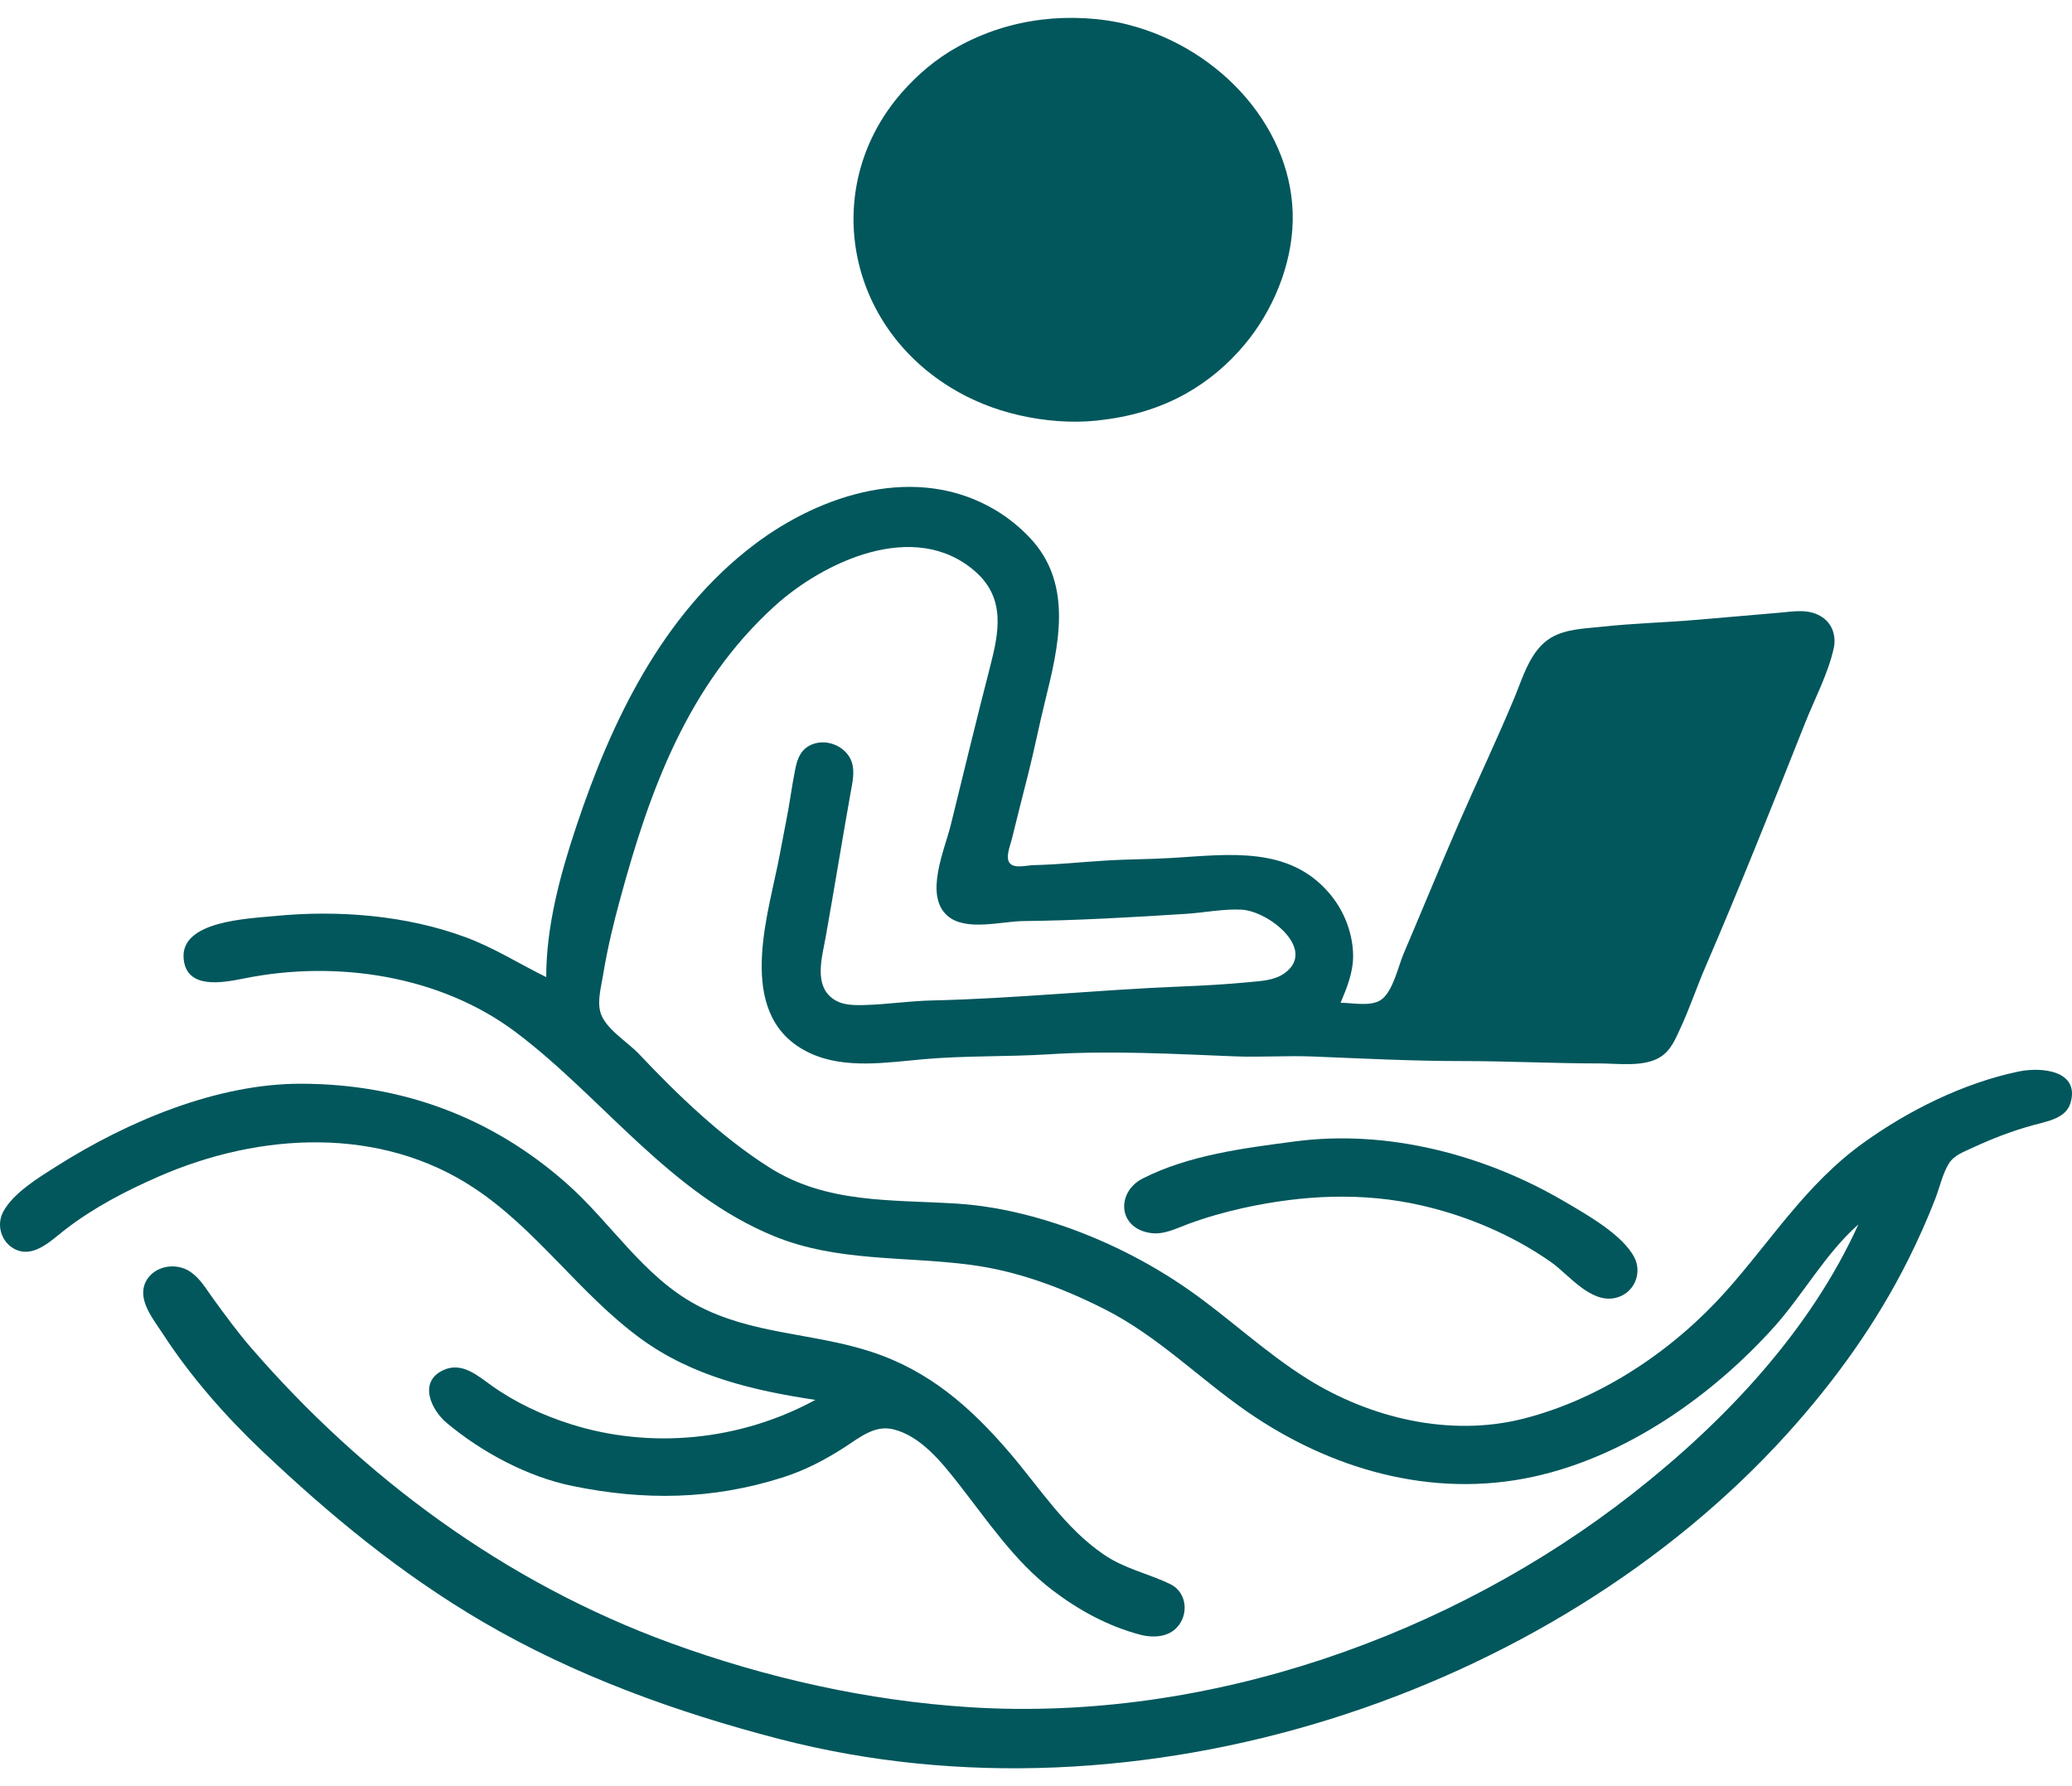
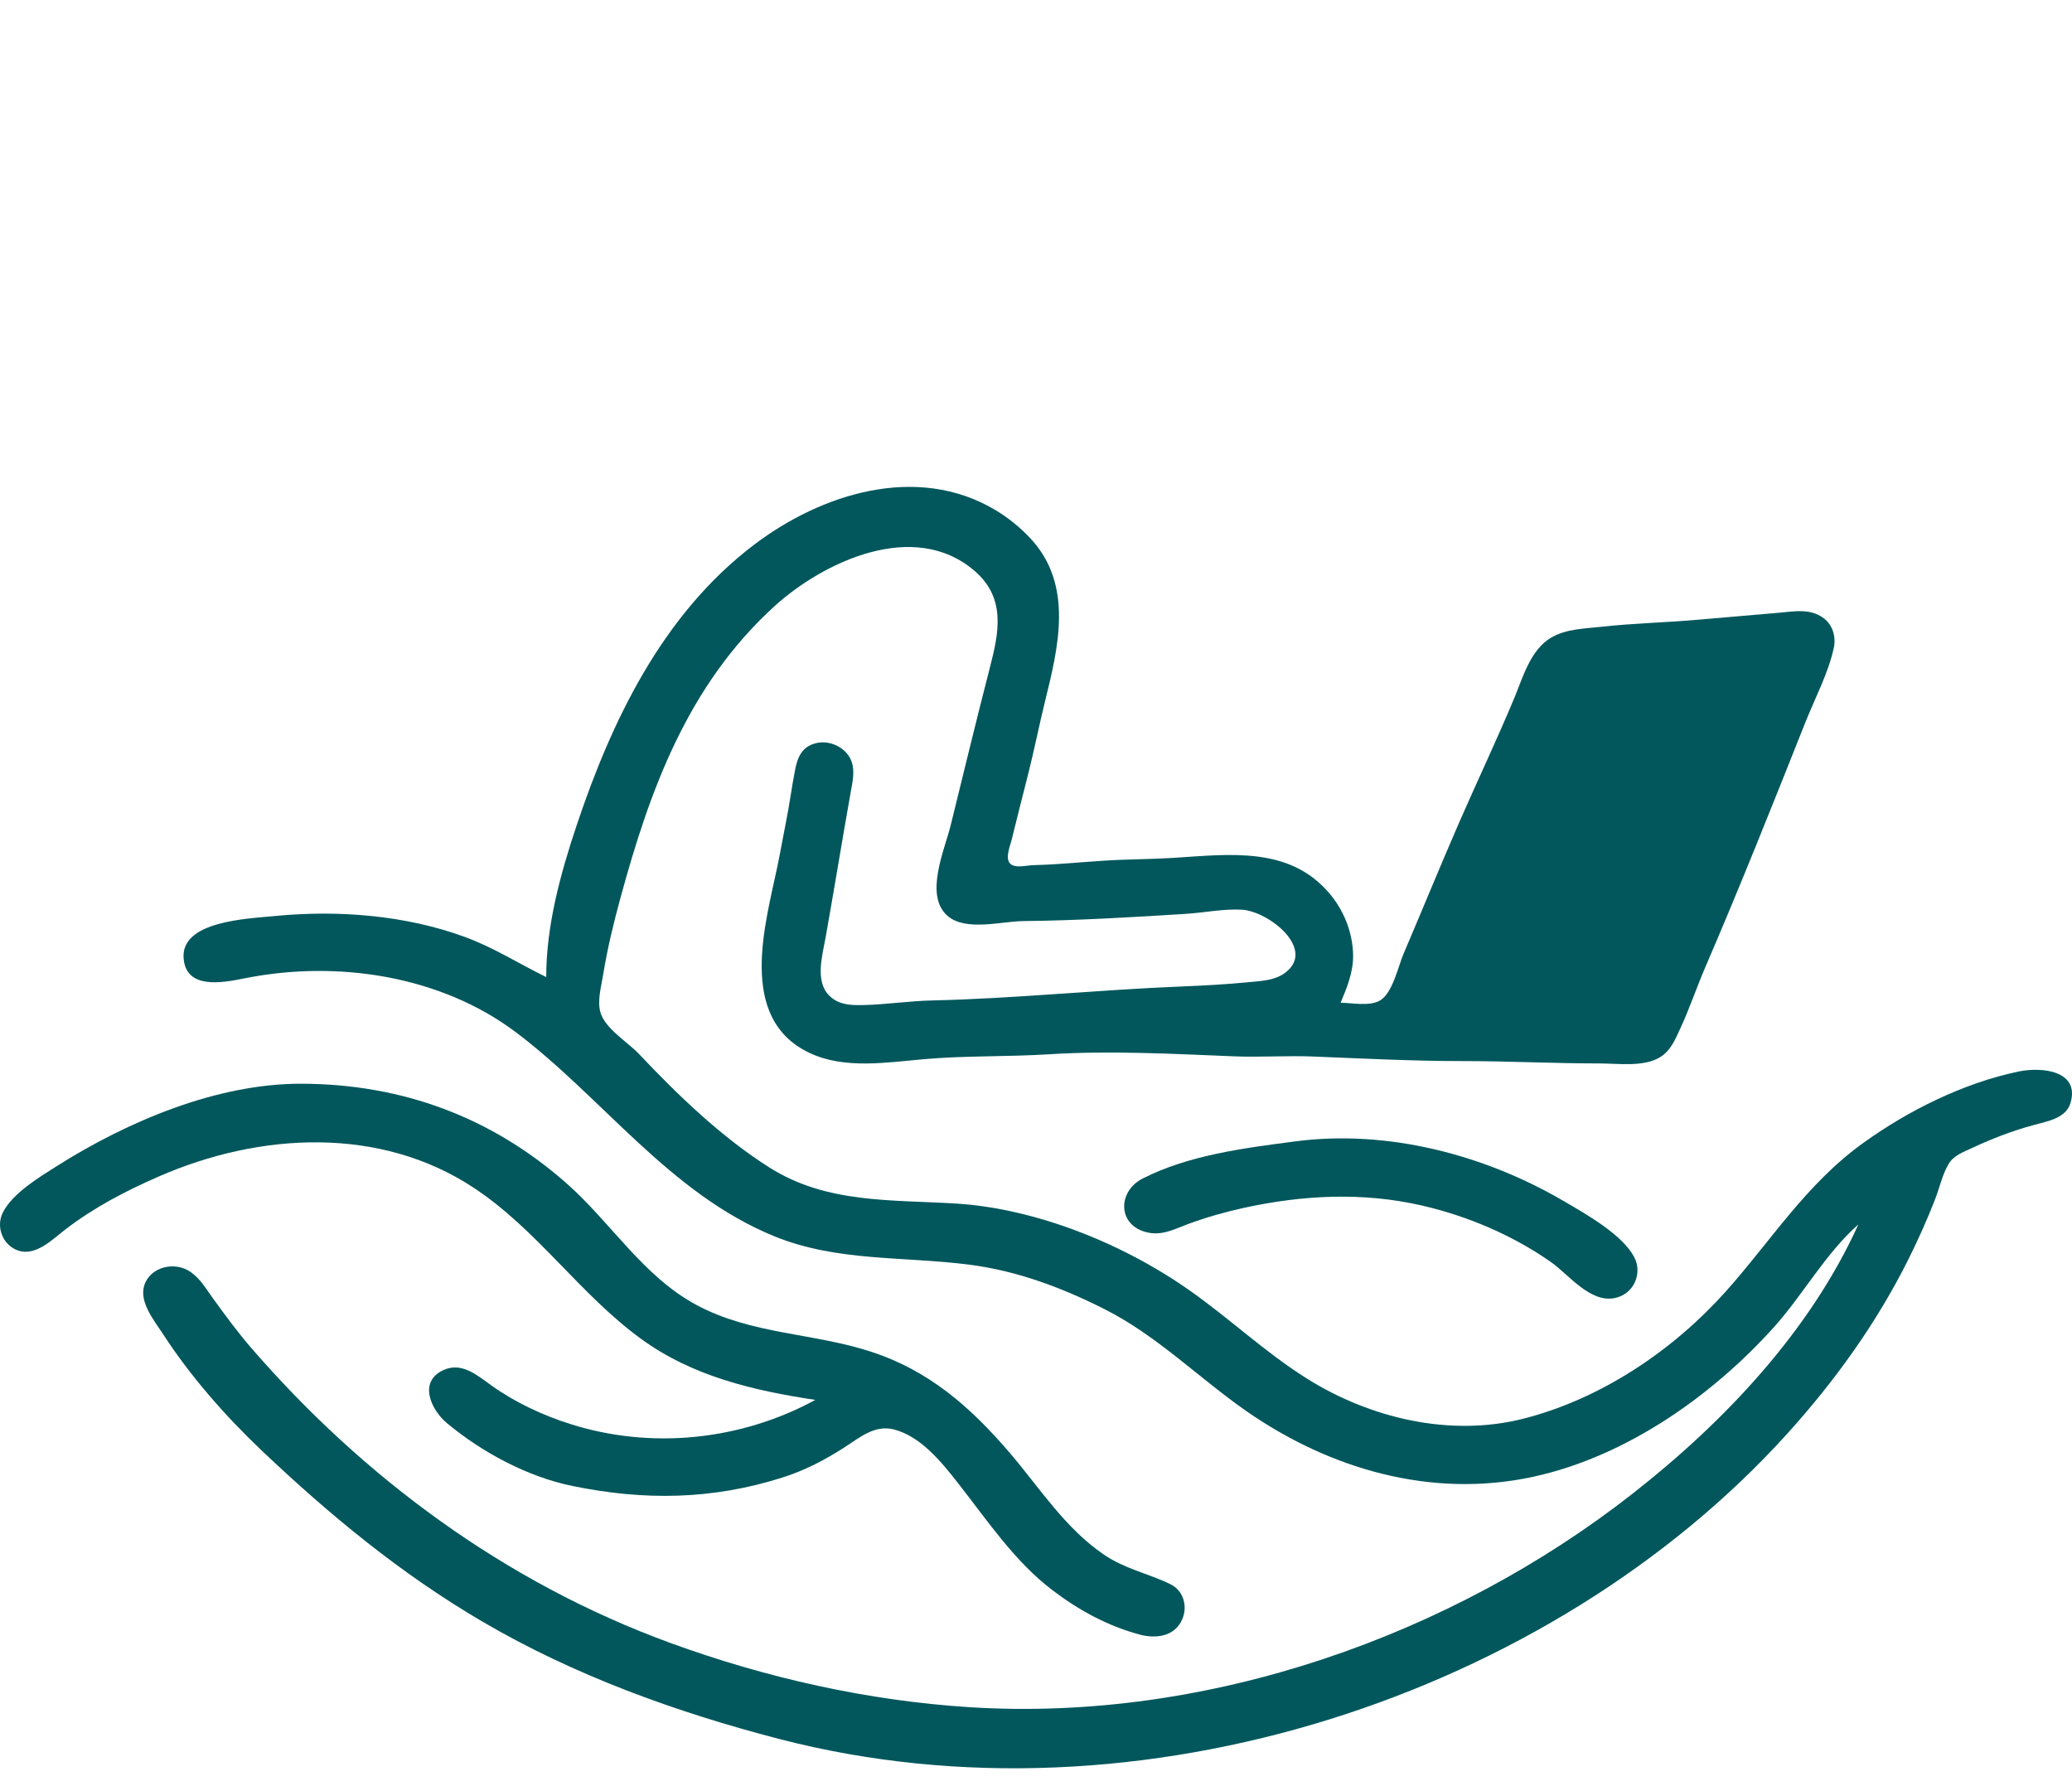
<svg xmlns="http://www.w3.org/2000/svg" width="58" height="50" viewBox="0 0 58 50" fill="none">
  <g clip-path="url(#clip0_2311_166)">
    <path d="M15.29 27.352C14.527 26.978 13.826 26.527 13.017 26.23C11.356 25.619 9.456 25.469 7.689 25.643C6.919 25.718 5.054 25.783 5.14 26.829C5.211 27.698 6.206 27.516 6.836 27.389C9.444 26.864 12.339 27.315 14.438 28.894C16.865 30.72 18.746 33.417 21.684 34.611C23.441 35.325 25.298 35.163 27.155 35.405C28.488 35.578 29.747 36.055 30.92 36.648C32.397 37.394 33.562 38.579 34.898 39.508C37.206 41.111 40.055 41.964 42.926 41.338C45.559 40.763 47.962 39.036 49.658 37.15C50.473 36.242 51.1 35.087 52.02 34.276C50.682 37.23 48.318 39.763 45.697 41.815C40.653 45.766 33.843 48.212 27.155 47.791C24.286 47.61 21.443 46.968 18.771 45.994C14.102 44.29 10.146 41.326 7.036 37.737C6.656 37.3 6.315 36.83 5.976 36.366C5.784 36.105 5.619 35.805 5.341 35.61C4.89 35.293 4.209 35.465 4.041 35.974C3.885 36.449 4.315 36.962 4.564 37.346C5.323 38.517 6.302 39.635 7.332 40.612C9.229 42.408 11.207 44.049 13.514 45.4C16.074 46.898 18.916 47.929 21.826 48.683C31.893 51.292 43.408 47.442 50.011 40.154C51.369 38.655 52.532 37.032 53.419 35.255C53.696 34.701 53.951 34.132 54.173 33.557C54.296 33.241 54.37 32.878 54.546 32.583C54.692 32.34 54.961 32.249 55.217 32.129C55.763 31.875 56.334 31.654 56.922 31.495C57.32 31.387 57.829 31.304 57.957 30.879C58.226 29.979 57.172 29.855 56.496 29.997C54.944 30.324 53.41 31.093 52.162 31.991C50.551 33.148 49.575 34.739 48.293 36.17C46.852 37.777 44.846 39.154 42.642 39.714C40.581 40.237 38.348 39.693 36.603 38.603C35.411 37.859 34.409 36.897 33.264 36.098C32.157 35.325 30.881 34.685 29.57 34.255C28.687 33.966 27.736 33.753 26.799 33.694C24.95 33.577 23.148 33.7 21.542 32.685C20.194 31.834 18.958 30.639 17.889 29.507C17.563 29.163 16.929 28.788 16.805 28.332C16.716 28.004 16.831 27.613 16.883 27.287C17.001 26.558 17.174 25.845 17.369 25.131C18.183 22.142 19.241 19.186 21.684 16.966C23.04 15.735 25.595 14.511 27.294 15.993C28.159 16.747 27.962 17.706 27.715 18.664C27.334 20.141 26.976 21.625 26.611 23.106C26.443 23.789 25.864 25.067 26.525 25.639C27.034 26.079 28.024 25.791 28.647 25.784C30.154 25.768 31.689 25.677 33.193 25.582C33.704 25.55 34.246 25.437 34.756 25.465C35.521 25.505 36.872 26.589 35.956 27.244C35.672 27.447 35.311 27.46 34.969 27.493C34.329 27.556 33.694 27.59 33.051 27.616C30.73 27.709 28.413 27.953 26.089 28.006C25.45 28.02 24.81 28.12 24.171 28.135C23.805 28.143 23.466 28.131 23.204 27.862C22.807 27.454 23.024 26.73 23.111 26.241C23.352 24.892 23.57 23.539 23.81 22.192C23.859 21.916 23.932 21.618 23.846 21.343C23.717 20.929 23.196 20.667 22.753 20.83C22.421 20.952 22.317 21.24 22.259 21.538C22.16 22.037 22.098 22.542 21.996 23.041C21.916 23.432 21.85 23.826 21.769 24.216C21.434 25.841 20.608 28.522 22.679 29.483C23.658 29.937 24.83 29.74 25.876 29.649C27.029 29.548 28.201 29.586 29.357 29.513C31.068 29.405 32.835 29.501 34.543 29.57C35.276 29.6 36.013 29.546 36.745 29.575C38.141 29.631 39.538 29.703 40.937 29.703C42.215 29.703 43.492 29.769 44.773 29.769C45.298 29.769 46.017 29.878 46.476 29.59C46.775 29.403 46.9 29.082 47.036 28.789C47.295 28.233 47.487 27.652 47.729 27.09C48.707 24.822 49.621 22.524 50.532 20.232C50.801 19.555 51.177 18.849 51.331 18.142C51.4 17.828 51.306 17.48 51.018 17.283C50.651 17.032 50.235 17.114 49.818 17.151L47.544 17.347C46.646 17.427 45.739 17.445 44.844 17.544C44.363 17.597 43.849 17.601 43.426 17.846C42.843 18.186 42.632 18.951 42.399 19.514C41.907 20.7 41.351 21.862 40.838 23.041C40.309 24.256 39.81 25.48 39.289 26.699C39.14 27.046 38.985 27.792 38.636 28.003C38.345 28.179 37.854 28.073 37.527 28.07C37.703 27.652 37.877 27.22 37.877 26.764C37.877 26.416 37.794 26.041 37.654 25.719C37.542 25.46 37.394 25.22 37.206 25C36.084 23.689 34.434 23.914 32.838 24.015C32.199 24.055 31.558 24.051 30.92 24.092C30.255 24.133 29.598 24.203 28.931 24.218C28.751 24.221 28.414 24.317 28.276 24.174C28.127 24.021 28.28 23.671 28.321 23.498C28.474 22.865 28.639 22.235 28.797 21.604C28.959 20.953 29.09 20.295 29.25 19.644C29.622 18.133 30.063 16.38 28.845 15.072C28.562 14.768 28.229 14.497 27.865 14.279C25.656 12.961 22.975 13.835 21.116 15.243C18.524 17.204 17.104 20.226 16.141 23.106C15.684 24.471 15.29 25.917 15.29 27.352Z" fill="#01575C" />
    <path d="M36.248 31.952C34.813 32.141 33.28 32.333 31.987 32.99C31.248 33.366 31.281 34.374 32.199 34.515C32.58 34.573 32.922 34.388 33.264 34.262C33.771 34.076 34.297 33.926 34.827 33.81C36.472 33.452 38.148 33.366 39.8 33.746C41.097 34.044 42.36 34.588 43.424 35.336C43.902 35.672 44.509 36.479 45.2 36.337C45.748 36.224 45.981 35.635 45.745 35.19C45.411 34.558 44.408 33.994 43.779 33.626C41.583 32.34 38.868 31.607 36.248 31.952Z" fill="#01575C" />
    <path d="M22.823 39.188C20.707 40.338 18.205 40.573 15.97 39.865C15.19 39.618 14.424 39.261 13.757 38.785C13.37 38.509 12.93 38.114 12.41 38.354C11.693 38.687 12.079 39.477 12.504 39.832C13.483 40.651 14.764 41.34 16.025 41.598C18.02 42.006 19.922 41.991 21.911 41.358C22.531 41.161 23.097 40.866 23.648 40.51C24.071 40.236 24.487 39.883 25.01 40.012C25.776 40.202 26.36 40.935 26.824 41.526C27.639 42.565 28.402 43.711 29.461 44.515C30.2 45.077 31.004 45.516 31.905 45.758C32.342 45.875 32.873 45.823 33.09 45.337C33.257 44.962 33.123 44.522 32.764 44.348C32.141 44.045 31.49 43.921 30.899 43.518C29.805 42.771 29.105 41.651 28.254 40.657C27.159 39.38 25.998 38.364 24.38 37.838C22.753 37.308 21.042 37.358 19.502 36.534C18.001 35.731 17.102 34.22 15.849 33.117C13.746 31.264 11.239 30.343 8.434 30.337C6.082 30.332 3.582 31.382 1.587 32.645C1.1 32.953 0.366 33.395 0.087 33.927C-0.133 34.348 0.084 34.869 0.517 35.01C1.005 35.168 1.47 34.694 1.829 34.417C2.63 33.8 3.519 33.339 4.435 32.938C7.283 31.691 10.642 31.522 13.258 33.248C15.038 34.422 16.225 36.226 17.943 37.478C19.386 38.529 21.085 38.925 22.823 39.188Z" fill="#01575C" />
-     <path d="M29.157 0.55C28.316 0.654 27.537 0.908 26.812 1.308C26.21 1.64 25.687 2.085 25.25 2.583C23.002 5.141 23.608 8.997 26.599 10.841C27.191 11.206 27.824 11.46 28.517 11.621C29.222 11.784 29.994 11.85 30.72 11.772C31.611 11.675 32.439 11.446 33.206 11.013C33.833 10.66 34.376 10.196 34.823 9.665C35.641 8.697 36.16 7.412 36.186 6.189C36.24 3.665 34.208 1.362 31.572 0.689C30.814 0.495 29.938 0.454 29.157 0.55Z" fill="#01575C" />
  </g>
  <defs>
    <clipPath id="clip0_2311_166">
      <rect width="58" height="49" fill="white" transform="translate(0 0.5)" />
    </clipPath>
  </defs>
</svg>